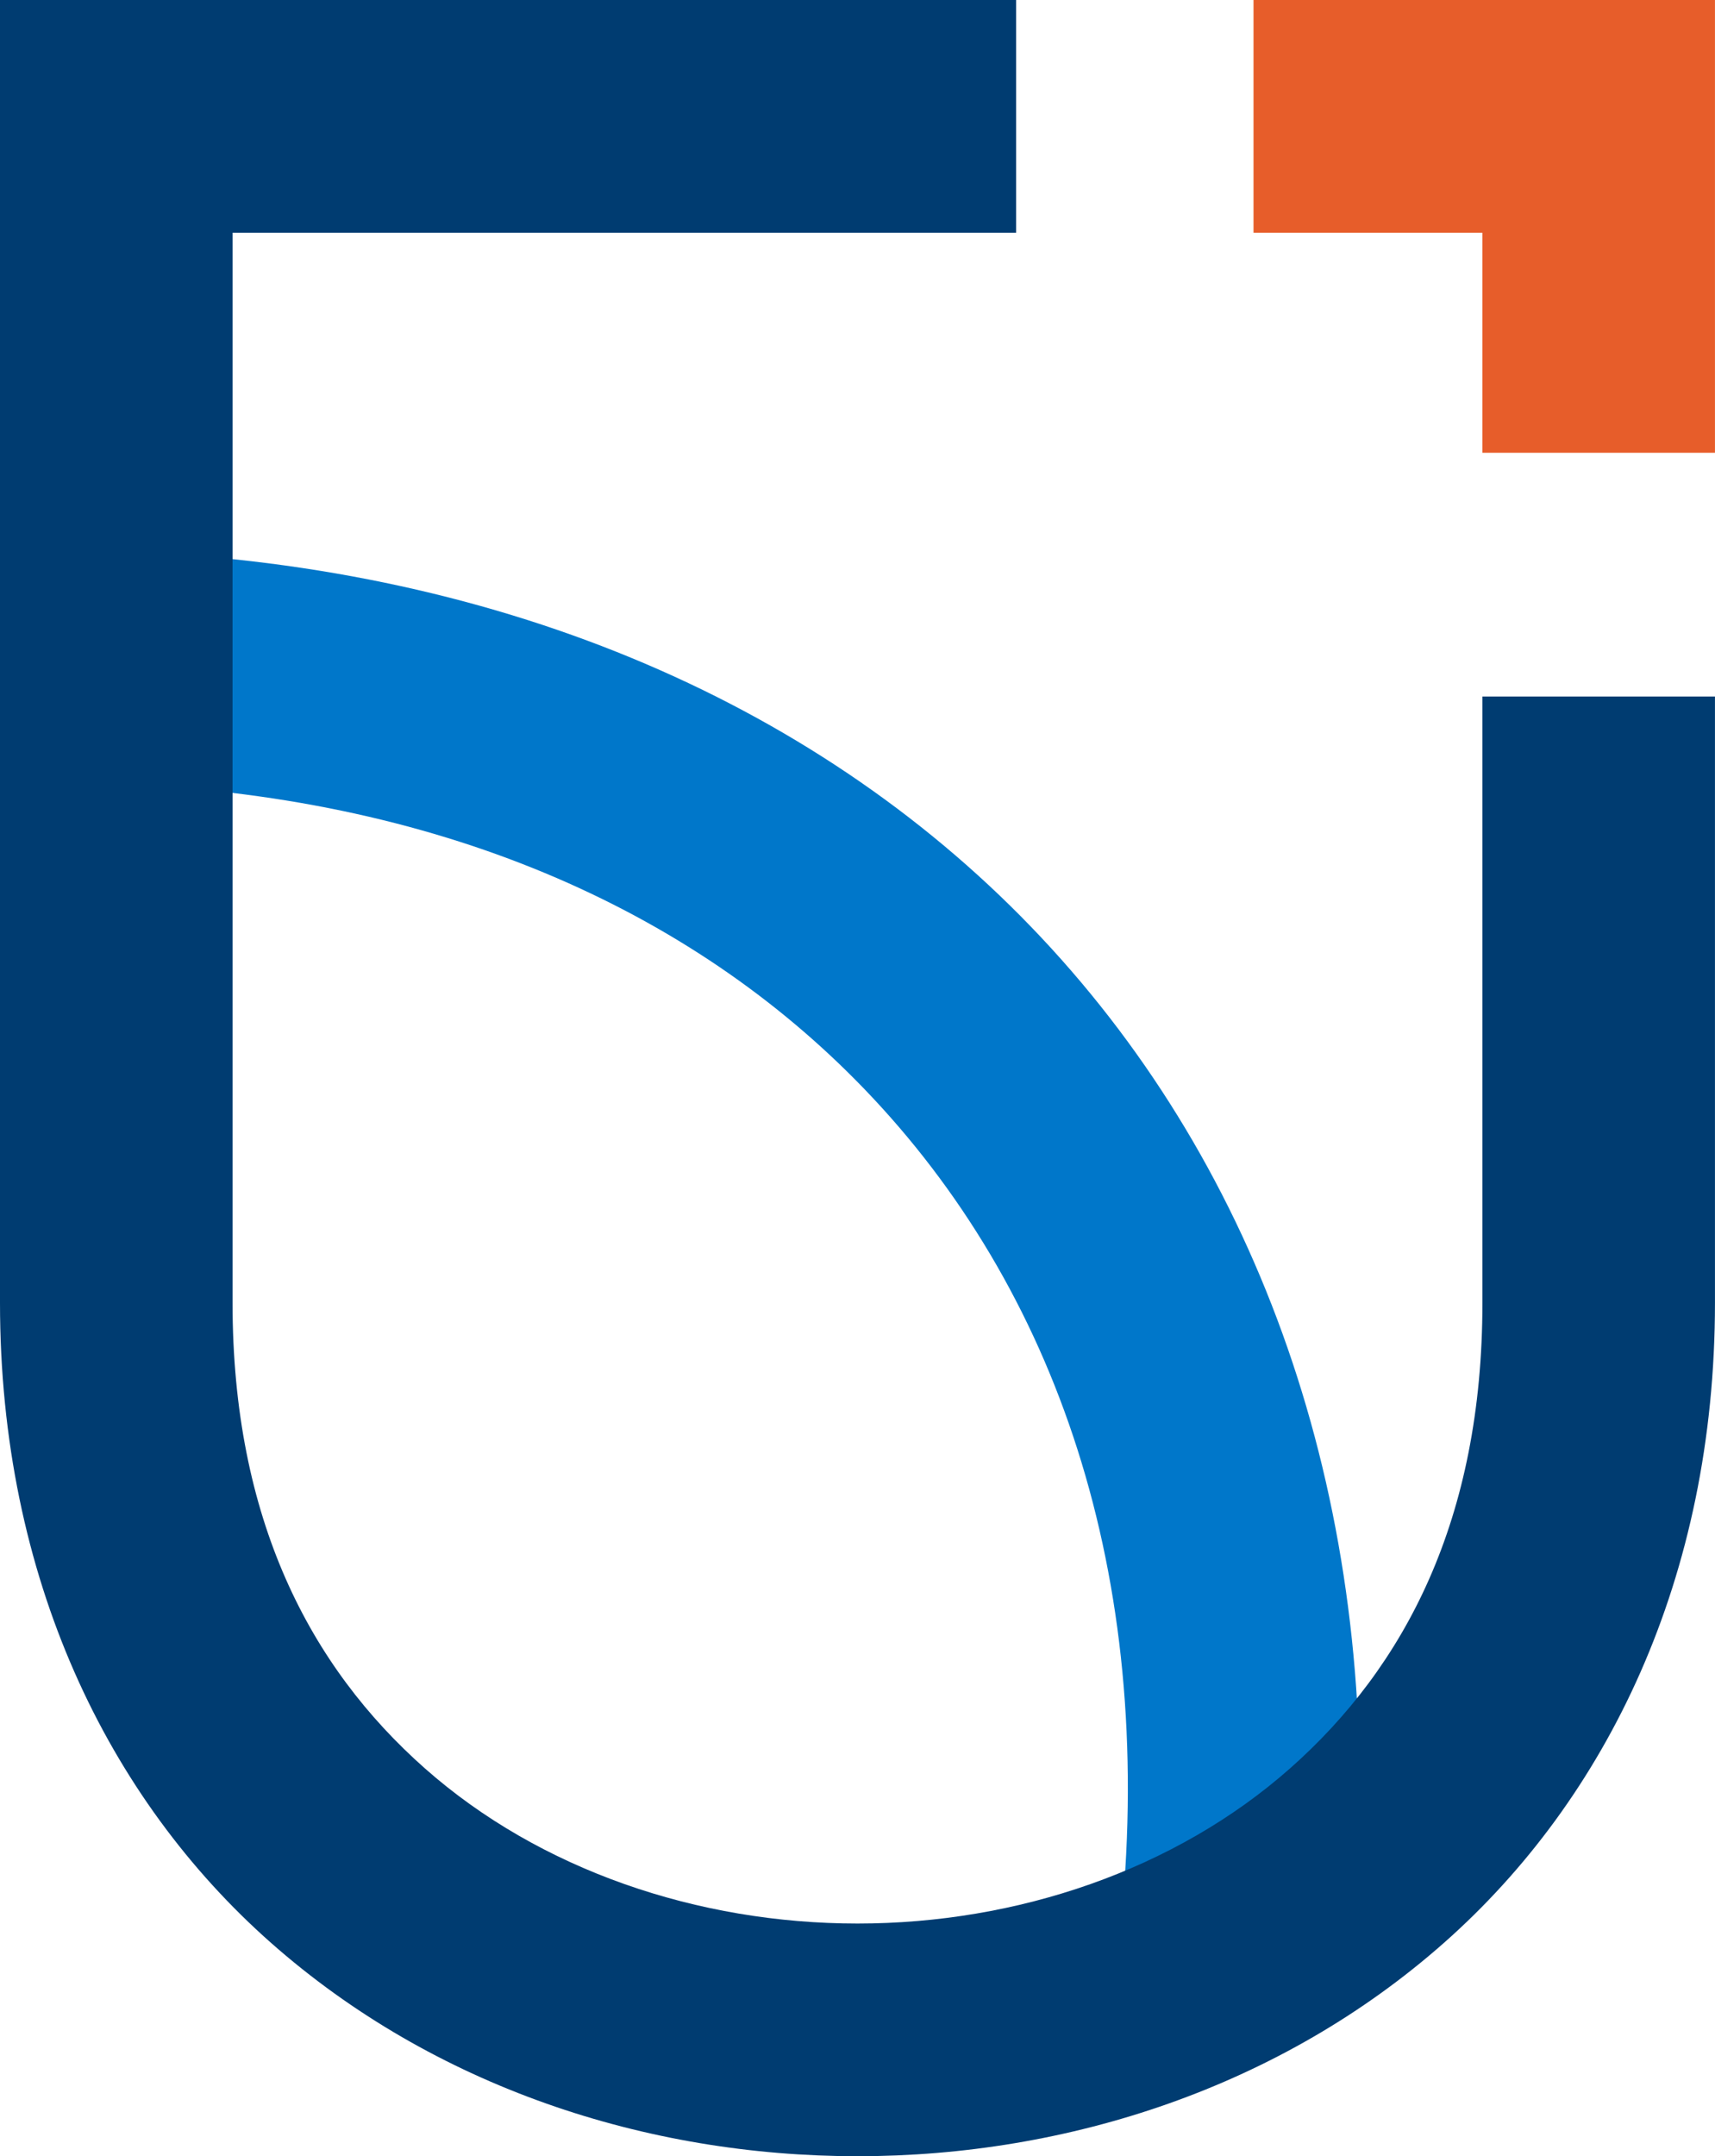
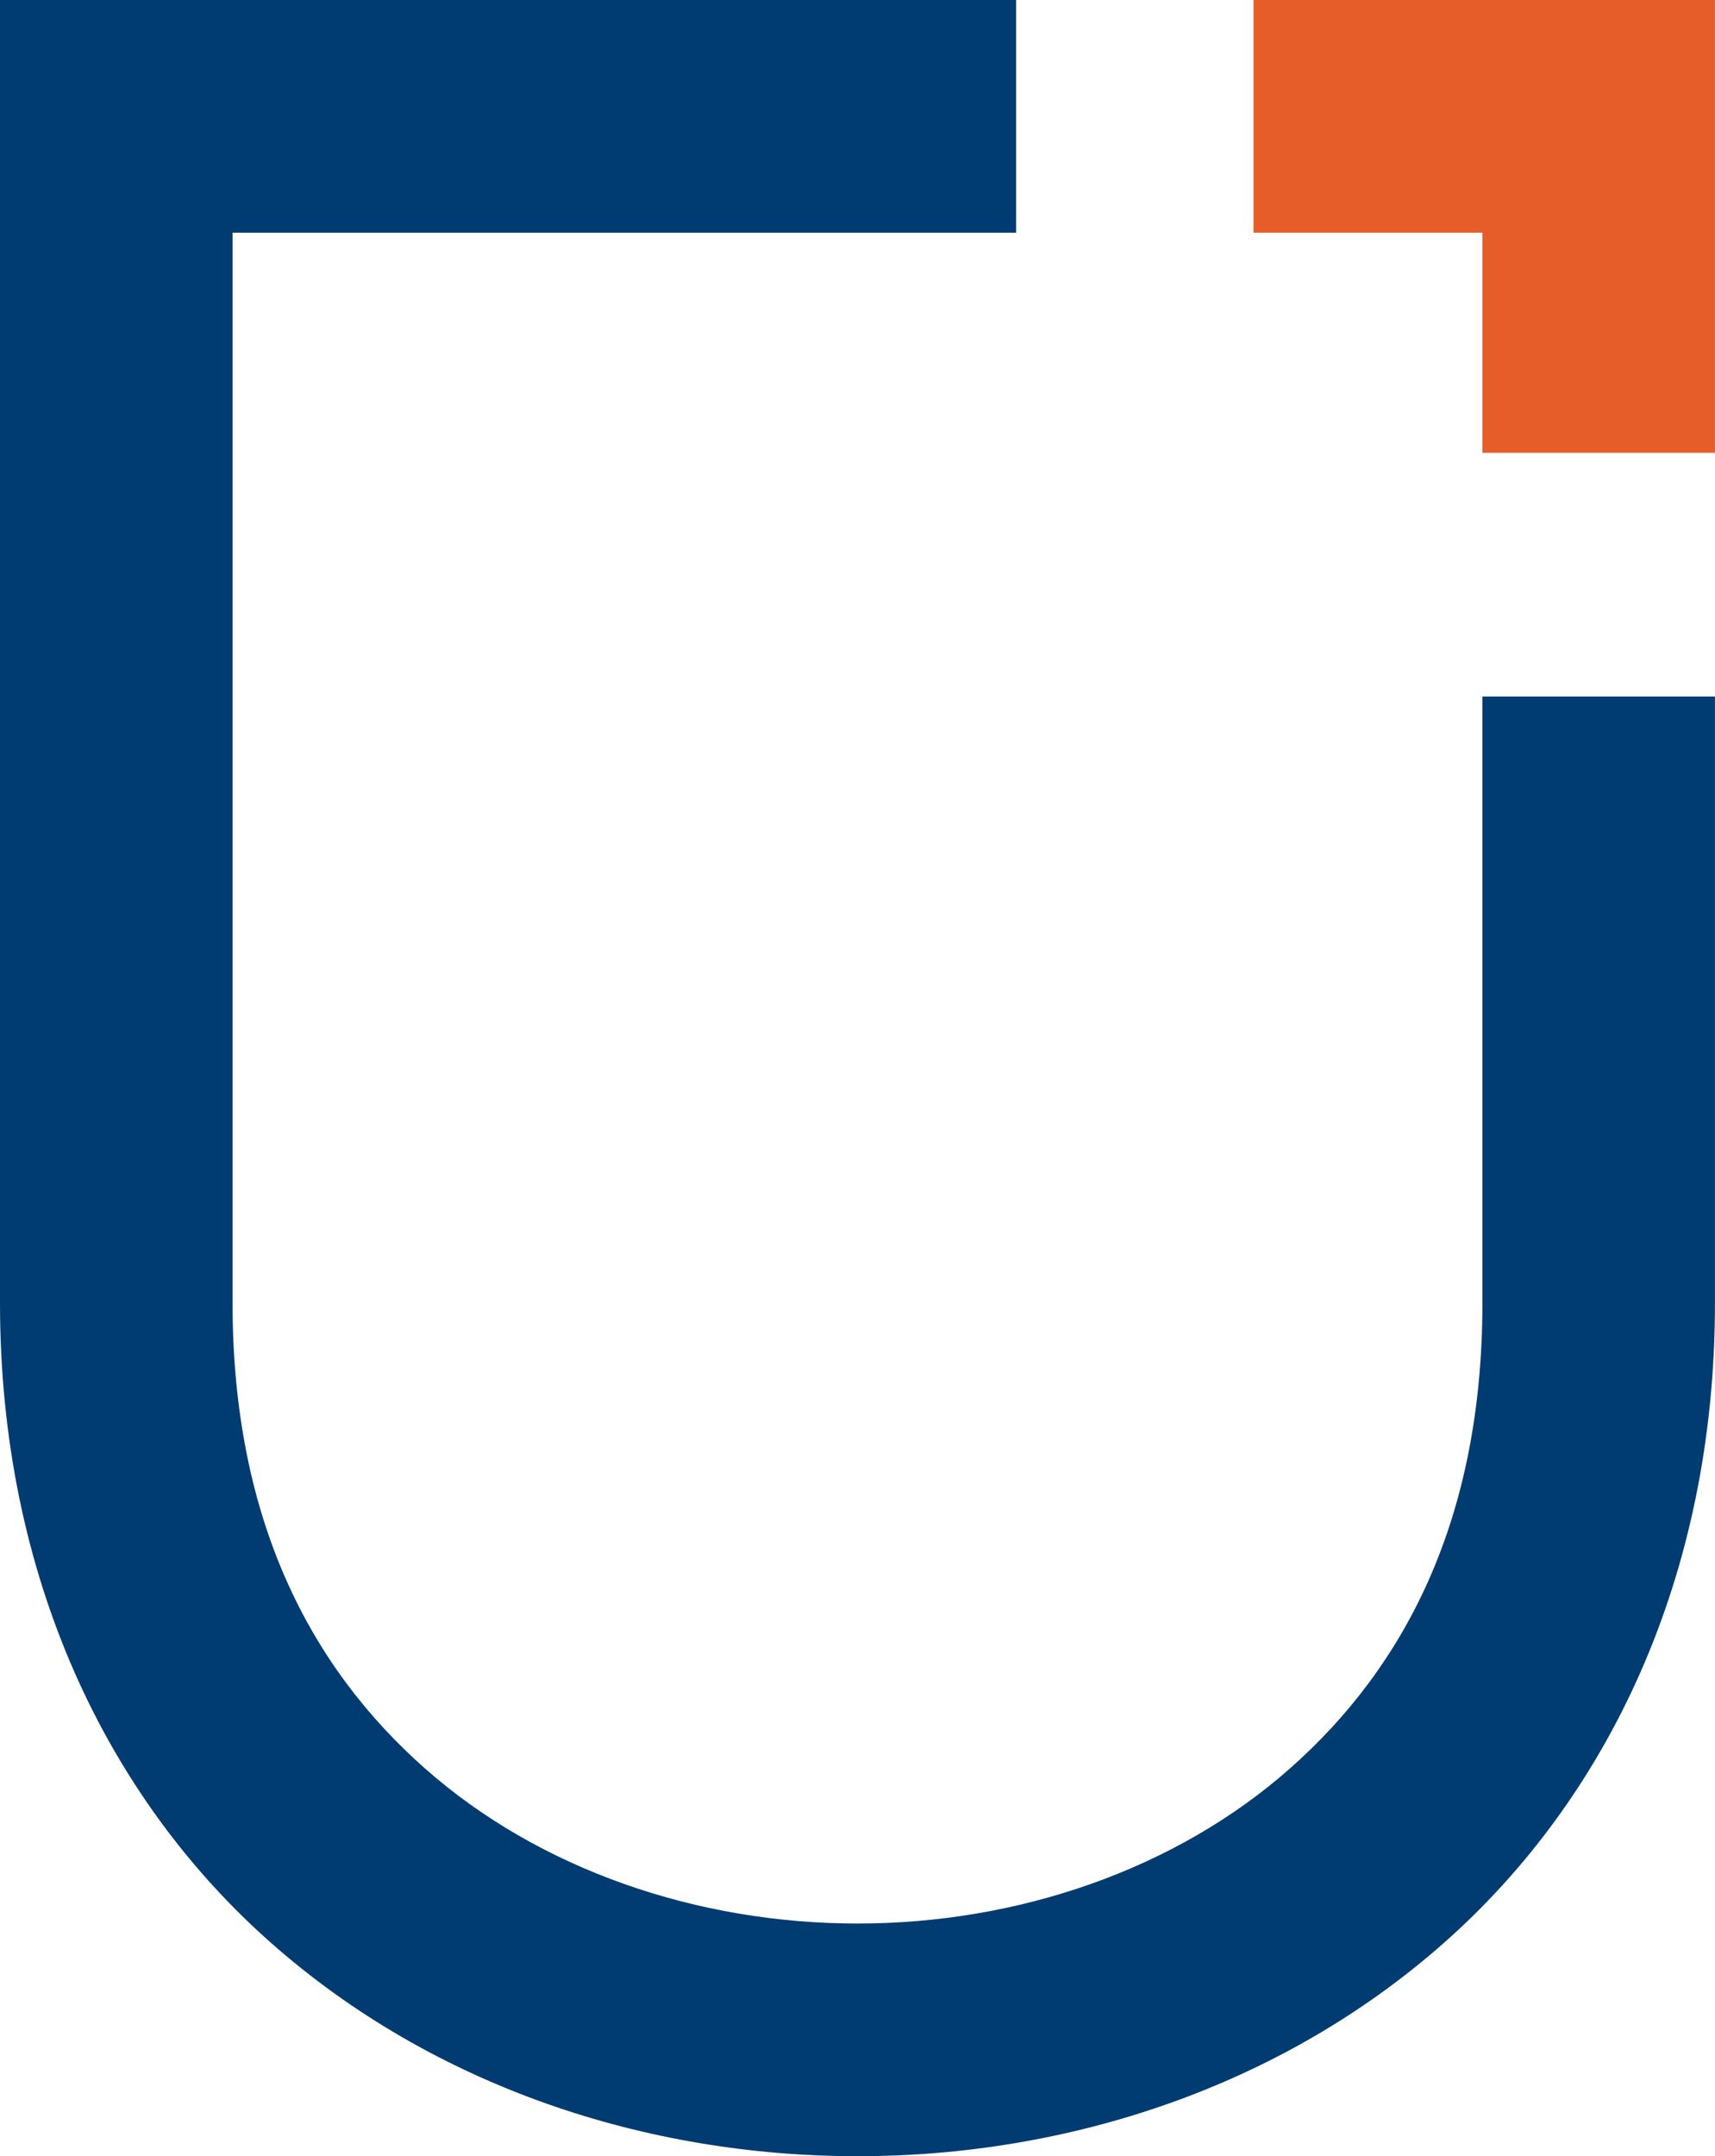
<svg xmlns="http://www.w3.org/2000/svg" xmlns:ns1="http://www.inkscape.org/namespaces/inkscape" xmlns:ns2="http://sodipodi.sourceforge.net/DTD/sodipodi-0.dtd" viewBox="0 0 47.936 60.232" ns1:version="1.0.2-2 (e86c870879, 2021-01-15)" ns2:docname="ontariotechu.svg">
  <defs>          </defs>
  <ns2:namedview pagecolor="#ffffff" bordercolor="#666666" borderopacity="1" objecttolerance="10" gridtolerance="10" guidetolerance="10" ns1:pageopacity="0" ns1:pageshadow="2" ns1:window-width="1366" ns1:window-height="705" showgrid="false" fit-margin-top="0" fit-margin-left="0" fit-margin-right="0" fit-margin-bottom="0" ns1:zoom="3.7983106" ns1:cx="24.545889" ns1:cy="40.684547" ns1:window-x="-8" ns1:window-y="-8" ns1:window-maximized="1" />
-   <path d="m 3.119,15.389 v 6.502 c 9.092,0.316 16.185,3.499 21.023,8.512 5.399,5.594 8.13,13.581 7.205,23.164 -0.068,0.707 -0.157,1.406 -0.254,2.102 2.585,-0.98 4.912,-2.49 6.896,-4.377 0.297,-10.011 -2.957,-18.966 -9.17,-25.402 -6.145,-6.367 -15.072,-10.163 -25.701,-10.5 z" fill="#0077ca" />
  <path d="m 0,0 v 36.391 c 0,7.681 3.016,13.854 7.572,17.879 4.556,4.025 10.499,5.963 16.396,5.963 5.897,0 11.839,-1.938 16.395,-5.963 4.556,-4.025 7.572,-10.198 7.572,-17.879 V 19.457 h -6.5 v 16.934 c 0,6.047 -2.164,10.169 -5.377,13.008 -3.213,2.839 -7.628,4.334 -12.09,4.334 -4.461,0 -8.879,-1.495 -12.092,-4.334 C 8.664,46.56 6.5,42.437 6.5,36.391 V 6.5 H 28.402 V 0 Z" fill="#003c71" />
  <path d="m 35.037,0 v 6.5 h 6.398 v 6.148 h 6.5 V 0 Z" fill="#e75d2a" />
</svg>